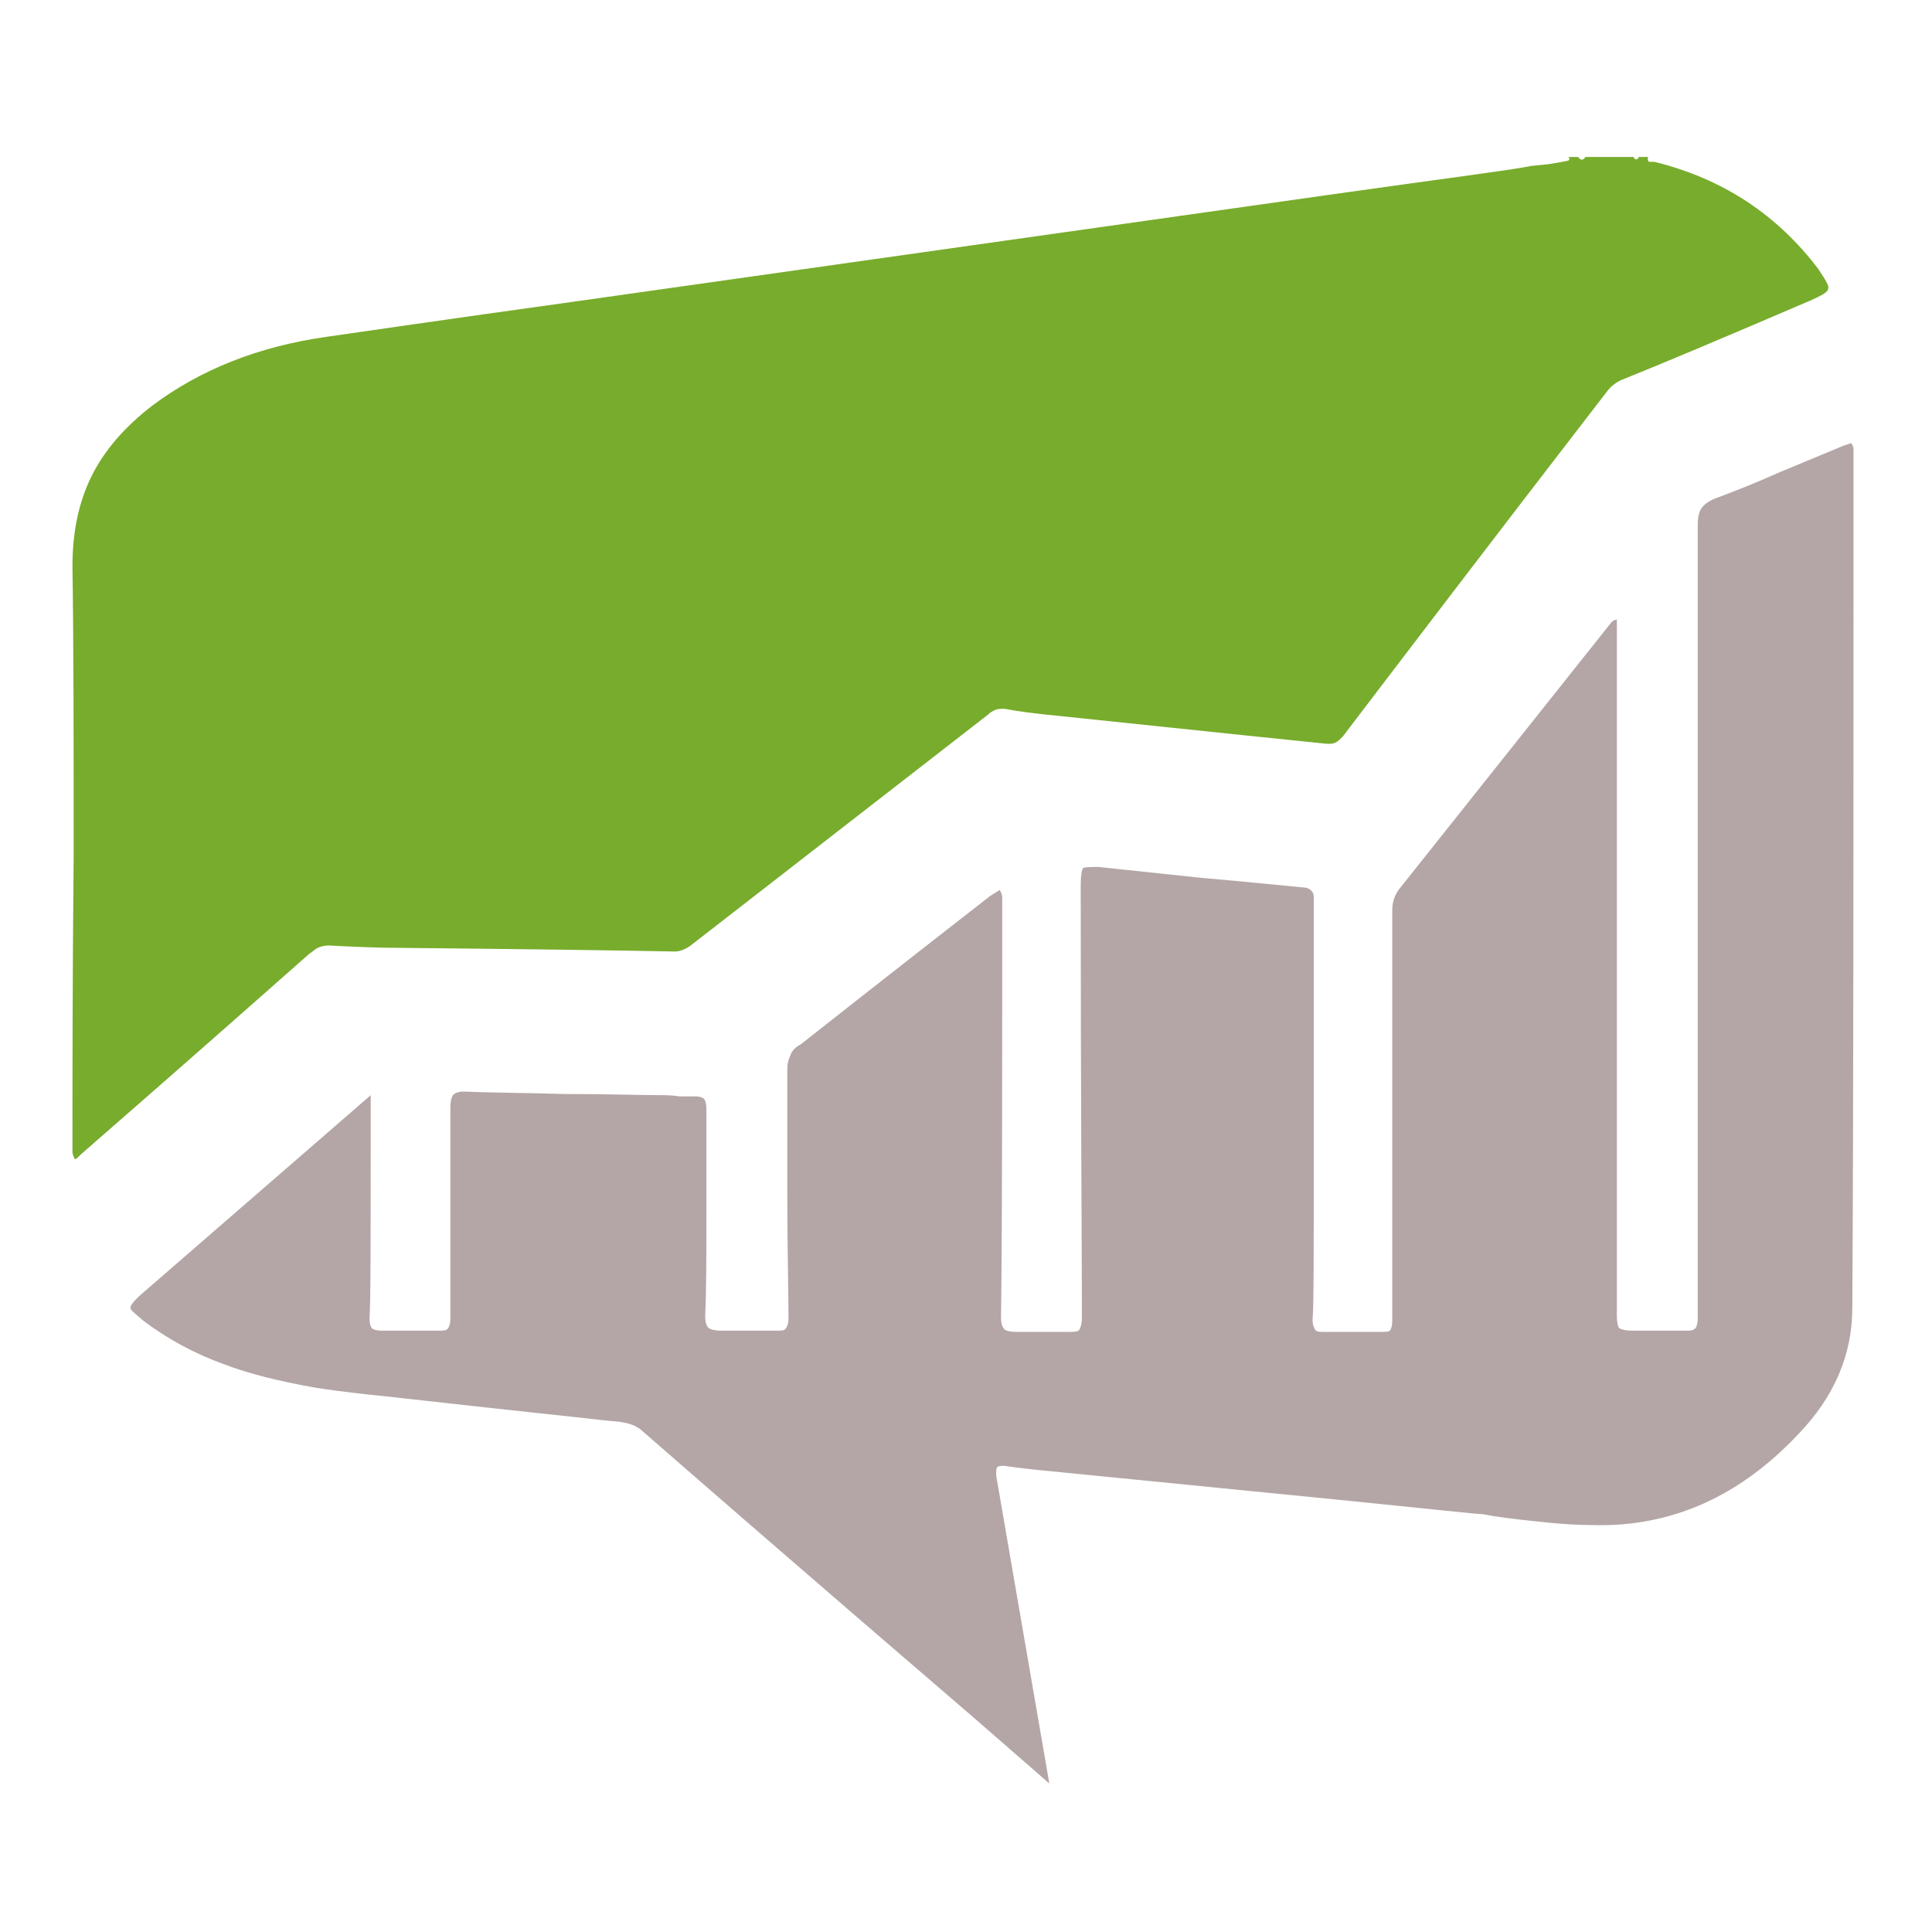
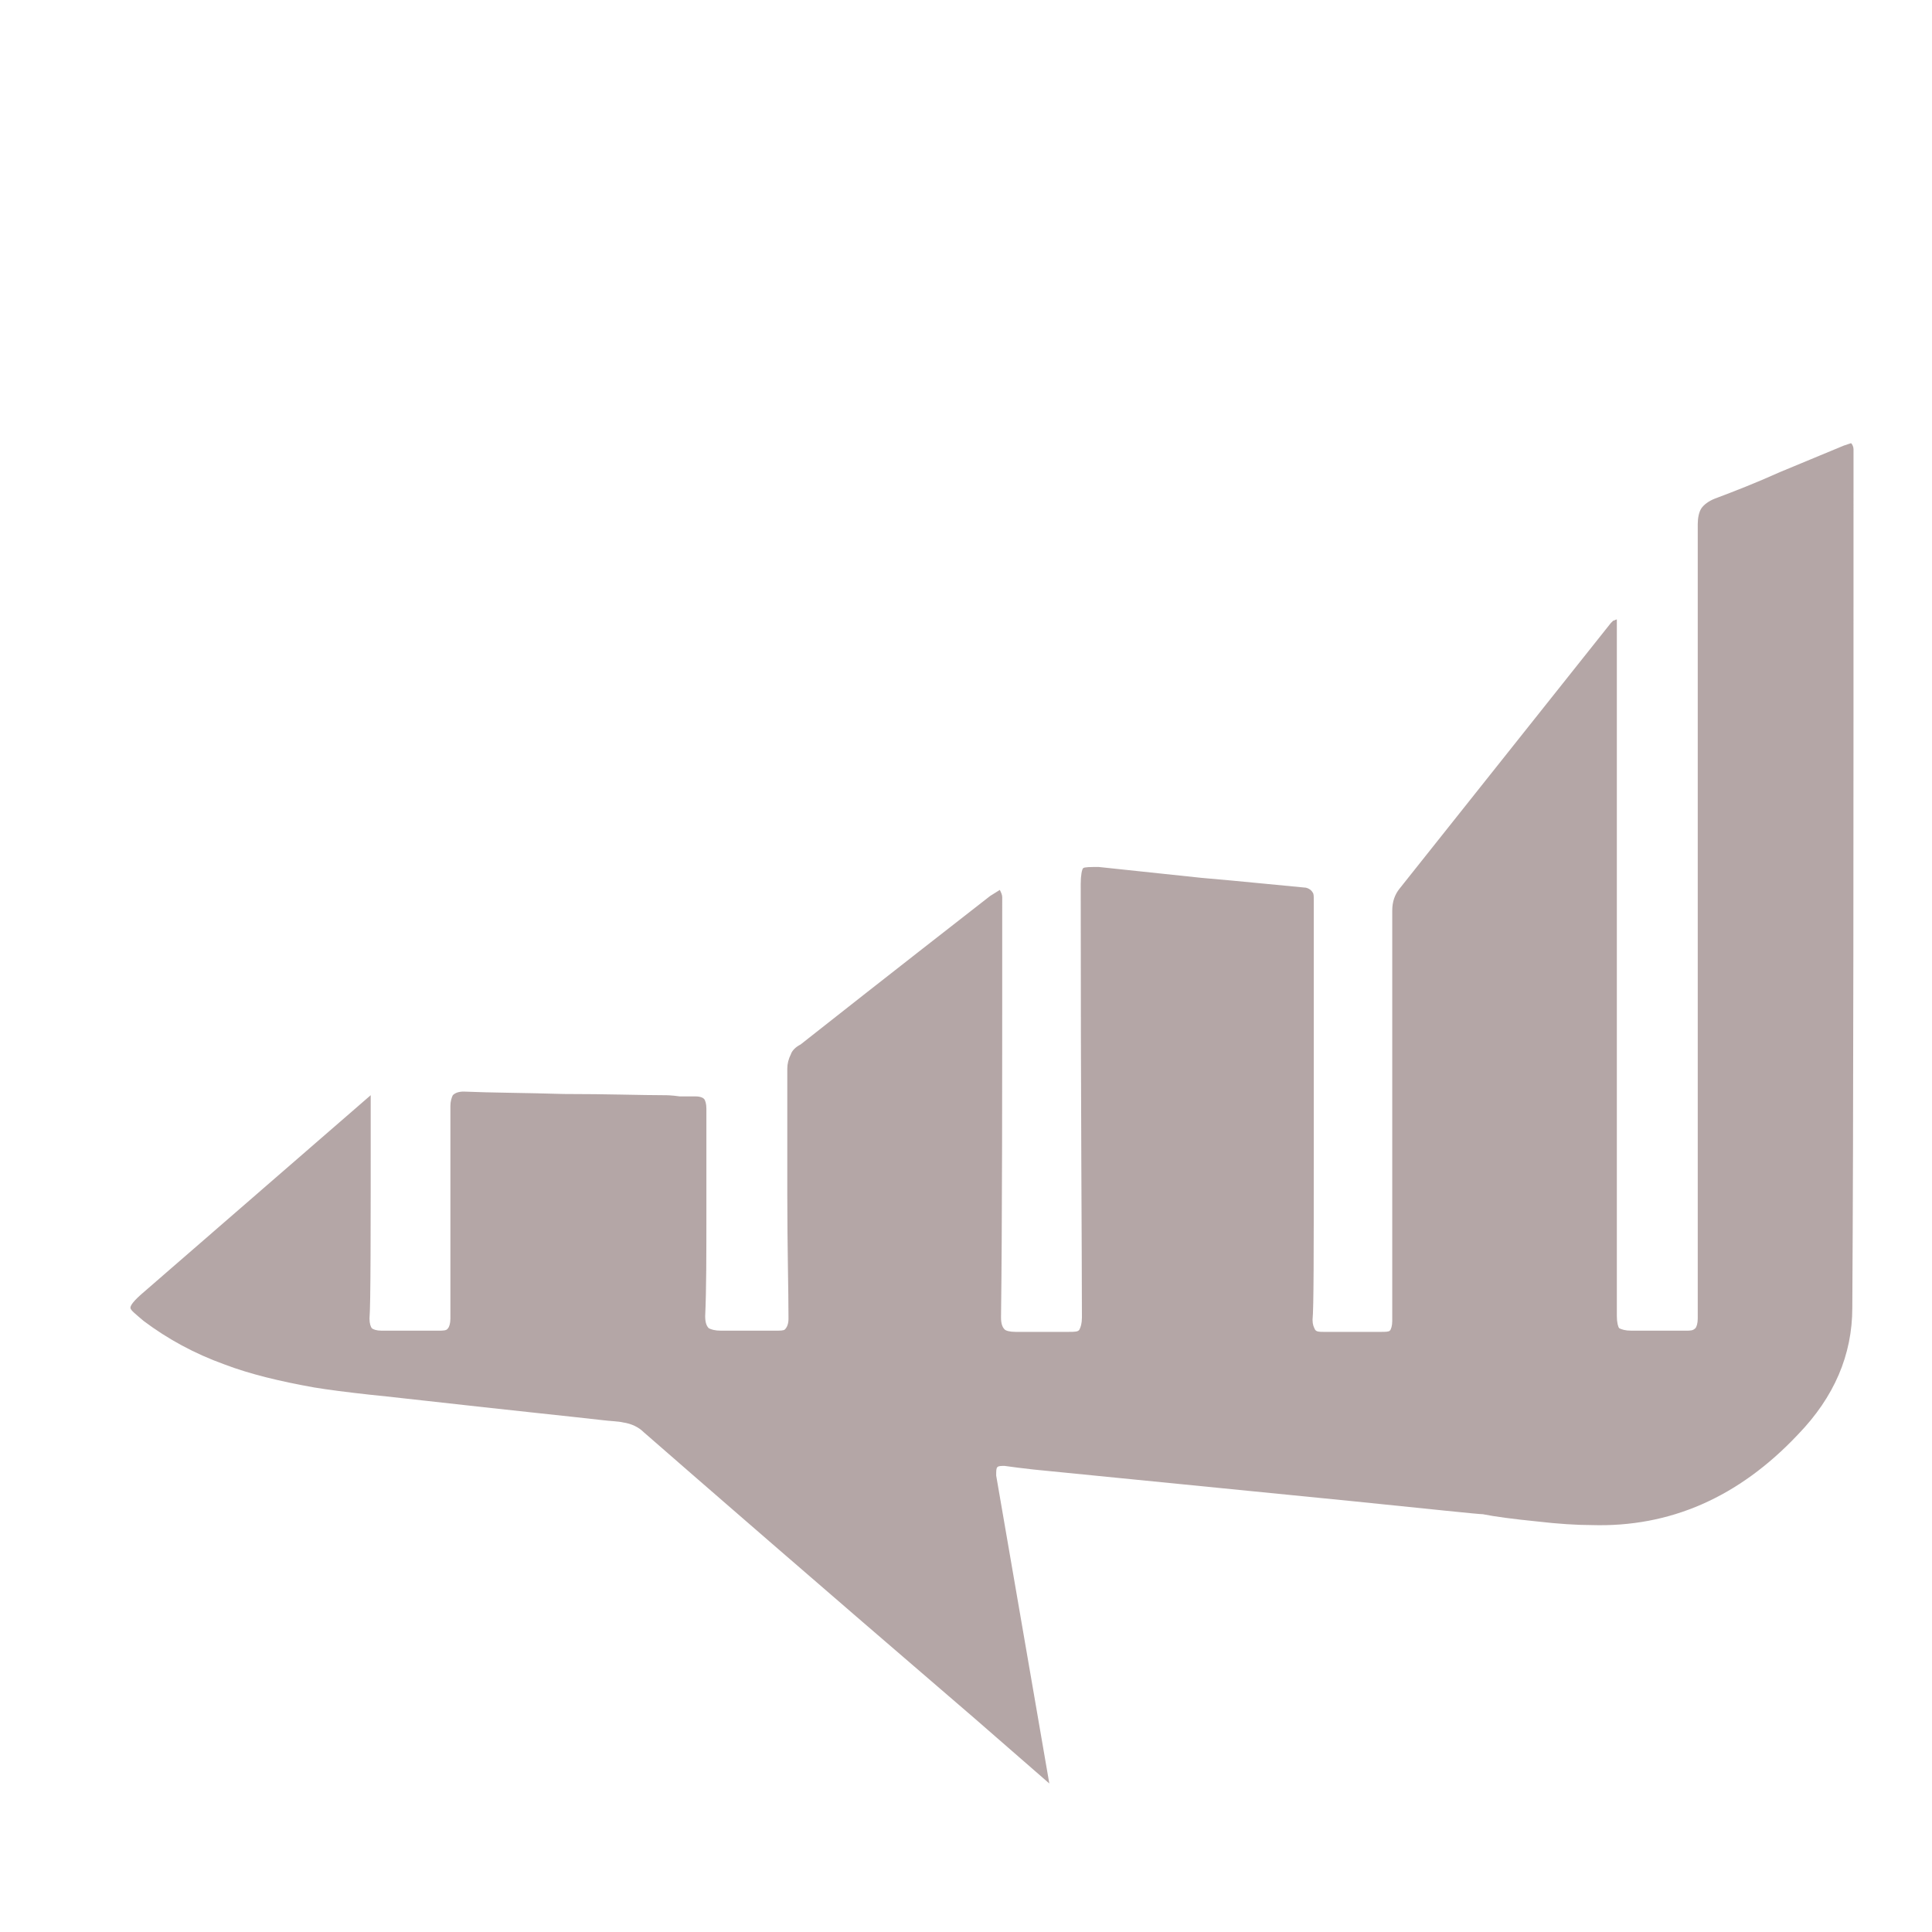
<svg xmlns="http://www.w3.org/2000/svg" width="32" height="32" viewBox="0 0 32 32" fill="none">
-   <path fill-rule="evenodd" clip-rule="evenodd" d="M29.98 4.98C28.58 5.58 27.54 6.02 26.84 6.3C26.76 6.34 26.68 6.4 26.62 6.48C24.66 9.02 23.2 10.94 22.24 12.2C22.2 12.24 22.16 12.28 22.12 12.3C22.08 12.32 22.04 12.32 21.98 12.32C20.02 12.12 18.54 11.96 17.56 11.86C17.14 11.82 16.84 11.78 16.64 11.74C16.58 11.74 16.52 11.74 16.48 11.76C16.44 11.78 16.4 11.8 16.36 11.84L11.44 15.66C11.36 15.72 11.26 15.76 11.18 15.76C10.18 15.74 8.68 15.72 6.68 15.7C6.24 15.7 5.82 15.68 5.44 15.66C5.38 15.66 5.3 15.68 5.26 15.7C5.22 15.72 5.18 15.76 5.12 15.8C4.62 16.24 3.36 17.36 1.34 19.12C1.34 19.12 1.32 19.14 1.3 19.16C1.28 19.18 1.26 19.2 1.24 19.2C1.22 19.16 1.2 19.12 1.2 19.08C1.2 19.02 1.2 18.98 1.2 18.96C1.2 17.88 1.2 16.28 1.22 14.16C1.22 12.28 1.22 10.68 1.2 9.38C1.2 8.82 1.3 8.32 1.52 7.88C1.74 7.44 2.08 7.06 2.52 6.72C3.32 6.12 4.28 5.74 5.4 5.58C5.96 5.5 7.32 5.3 9.48 5L22.06 3.22C23.9 2.96 25 2.82 25.3 2.76C25.38 2.74 25.48 2.74 25.64 2.72C25.78 2.7 25.88 2.68 25.98 2.66C25.98 2.66 25.98 2.64 26 2.64L25.98 2.6H26.14C26.18 2.66 26.22 2.66 26.26 2.6H27.06C27.06 2.62 27.08 2.64 27.1 2.64C27.12 2.64 27.14 2.62 27.14 2.6H27.3C27.28 2.64 27.3 2.68 27.32 2.68C27.34 2.68 27.36 2.68 27.4 2.68C28.54 2.96 29.44 3.56 30.12 4.46C30.24 4.64 30.3 4.74 30.28 4.78C30.28 4.84 30.16 4.9 29.98 4.98Z" fill="#78AC2C" />
  <path fill-rule="evenodd" clip-rule="evenodd" d="M29.48 7.82C29.72 7.72 30.06 7.58 30.54 7.38L30.66 7.34C30.68 7.36 30.7 7.4 30.7 7.44C30.7 7.48 30.7 7.52 30.7 7.54C30.7 13.82 30.7 18.52 30.68 21.66C30.68 22.44 30.38 23.14 29.78 23.76C28.8 24.8 27.66 25.3 26.36 25.26C26.12 25.26 25.8 25.24 25.46 25.2C25.06 25.16 24.76 25.12 24.56 25.08C24.48 25.08 23.74 25 22.36 24.86L17.12 24.34C16.94 24.32 16.78 24.3 16.64 24.28C16.58 24.28 16.54 24.28 16.52 24.3C16.5 24.32 16.5 24.36 16.5 24.44L17.38 29.54L16.14 28.46C13.44 26.14 11.6 24.54 10.66 23.72C10.58 23.64 10.46 23.58 10.32 23.56C10.24 23.54 10.12 23.54 9.96 23.52C9.44 23.46 8.46 23.36 7.04 23.2C6.84 23.18 6.52 23.14 6.12 23.1C5.76 23.06 5.44 23.02 5.2 22.98C4.64 22.88 4.14 22.76 3.72 22.6C3.22 22.42 2.78 22.18 2.38 21.88C2.24 21.76 2.16 21.7 2.16 21.66C2.16 21.62 2.22 21.54 2.36 21.42L6.14 18.14V18.38C6.14 20.44 6.14 21.6 6.12 21.84C6.12 21.92 6.14 21.98 6.16 22C6.18 22.02 6.24 22.04 6.32 22.04C6.62 22.04 6.94 22.04 7.26 22.04C7.34 22.04 7.4 22.04 7.42 22C7.44 21.98 7.46 21.92 7.46 21.84C7.46 21.48 7.46 20.9 7.46 20.08C7.46 19.34 7.46 18.74 7.46 18.32C7.46 18.24 7.48 18.18 7.5 18.14C7.54 18.1 7.6 18.08 7.68 18.08C8.14 18.1 8.7 18.1 9.34 18.12C10.08 18.12 10.62 18.14 11 18.14C11.04 18.14 11.12 18.14 11.26 18.16C11.36 18.16 11.46 18.16 11.52 18.16C11.6 18.16 11.64 18.18 11.66 18.2C11.68 18.22 11.7 18.28 11.7 18.36C11.7 18.58 11.7 19.16 11.7 20.08C11.7 20.78 11.7 21.36 11.68 21.8C11.68 21.9 11.7 21.96 11.74 22C11.78 22.02 11.84 22.04 11.94 22.04C12.24 22.04 12.54 22.04 12.84 22.04C12.92 22.04 12.98 22.04 13 22.02C13.04 21.98 13.06 21.92 13.06 21.84C13.06 21.36 13.04 20.66 13.04 19.78C13.04 18.82 13.04 18.14 13.04 17.7C13.04 17.62 13.06 17.54 13.1 17.46C13.12 17.4 13.18 17.34 13.26 17.3C13.64 17 14.68 16.18 16.4 14.84L16.56 14.74C16.58 14.78 16.6 14.82 16.6 14.86C16.6 14.9 16.6 14.94 16.6 14.96C16.6 18.02 16.6 20.3 16.58 21.82C16.58 21.92 16.6 21.98 16.64 22.02C16.66 22.04 16.72 22.06 16.82 22.06C17.12 22.06 17.42 22.06 17.7 22.06C17.8 22.06 17.86 22.06 17.88 22.02C17.9 21.98 17.92 21.92 17.92 21.82C17.92 20.76 17.9 18.36 17.9 14.64C17.9 14.5 17.92 14.4 17.94 14.38C17.96 14.36 18.06 14.36 18.2 14.36C18.4 14.38 18.96 14.44 19.9 14.54C20.6 14.6 21.16 14.66 21.6 14.7C21.66 14.7 21.72 14.74 21.74 14.78C21.76 14.8 21.76 14.84 21.76 14.9V19.18C21.76 20.76 21.76 21.66 21.74 21.86C21.74 21.94 21.76 21.98 21.78 22.02C21.8 22.06 21.86 22.06 21.92 22.06C22.2 22.06 22.54 22.06 22.88 22.06C22.94 22.06 23 22.06 23.02 22.04C23.04 22.02 23.06 21.96 23.06 21.88C23.06 21.7 23.06 20.86 23.06 19.36C23.06 17.46 23.06 16.02 23.06 15.08C23.06 14.94 23.1 14.82 23.18 14.72C23.96 13.74 25.12 12.28 26.68 10.32C26.7 10.3 26.72 10.28 26.72 10.28C26.74 10.28 26.76 10.26 26.78 10.26V10.46C26.78 16.34 26.78 20.12 26.78 21.8C26.78 21.9 26.8 21.98 26.82 22C26.86 22.02 26.92 22.04 27.02 22.04C27.28 22.04 27.58 22.04 27.92 22.04C28 22.04 28.04 22.04 28.08 22C28.1 21.98 28.12 21.92 28.12 21.84C28.12 21.64 28.12 20.7 28.12 19.06C28.12 13.86 28.12 10.4 28.12 8.68C28.12 8.58 28.14 8.48 28.18 8.42C28.22 8.36 28.3 8.3 28.4 8.26C28.72 8.14 29.08 8 29.48 7.82Z" fill="#B4A6A6" />
</svg>